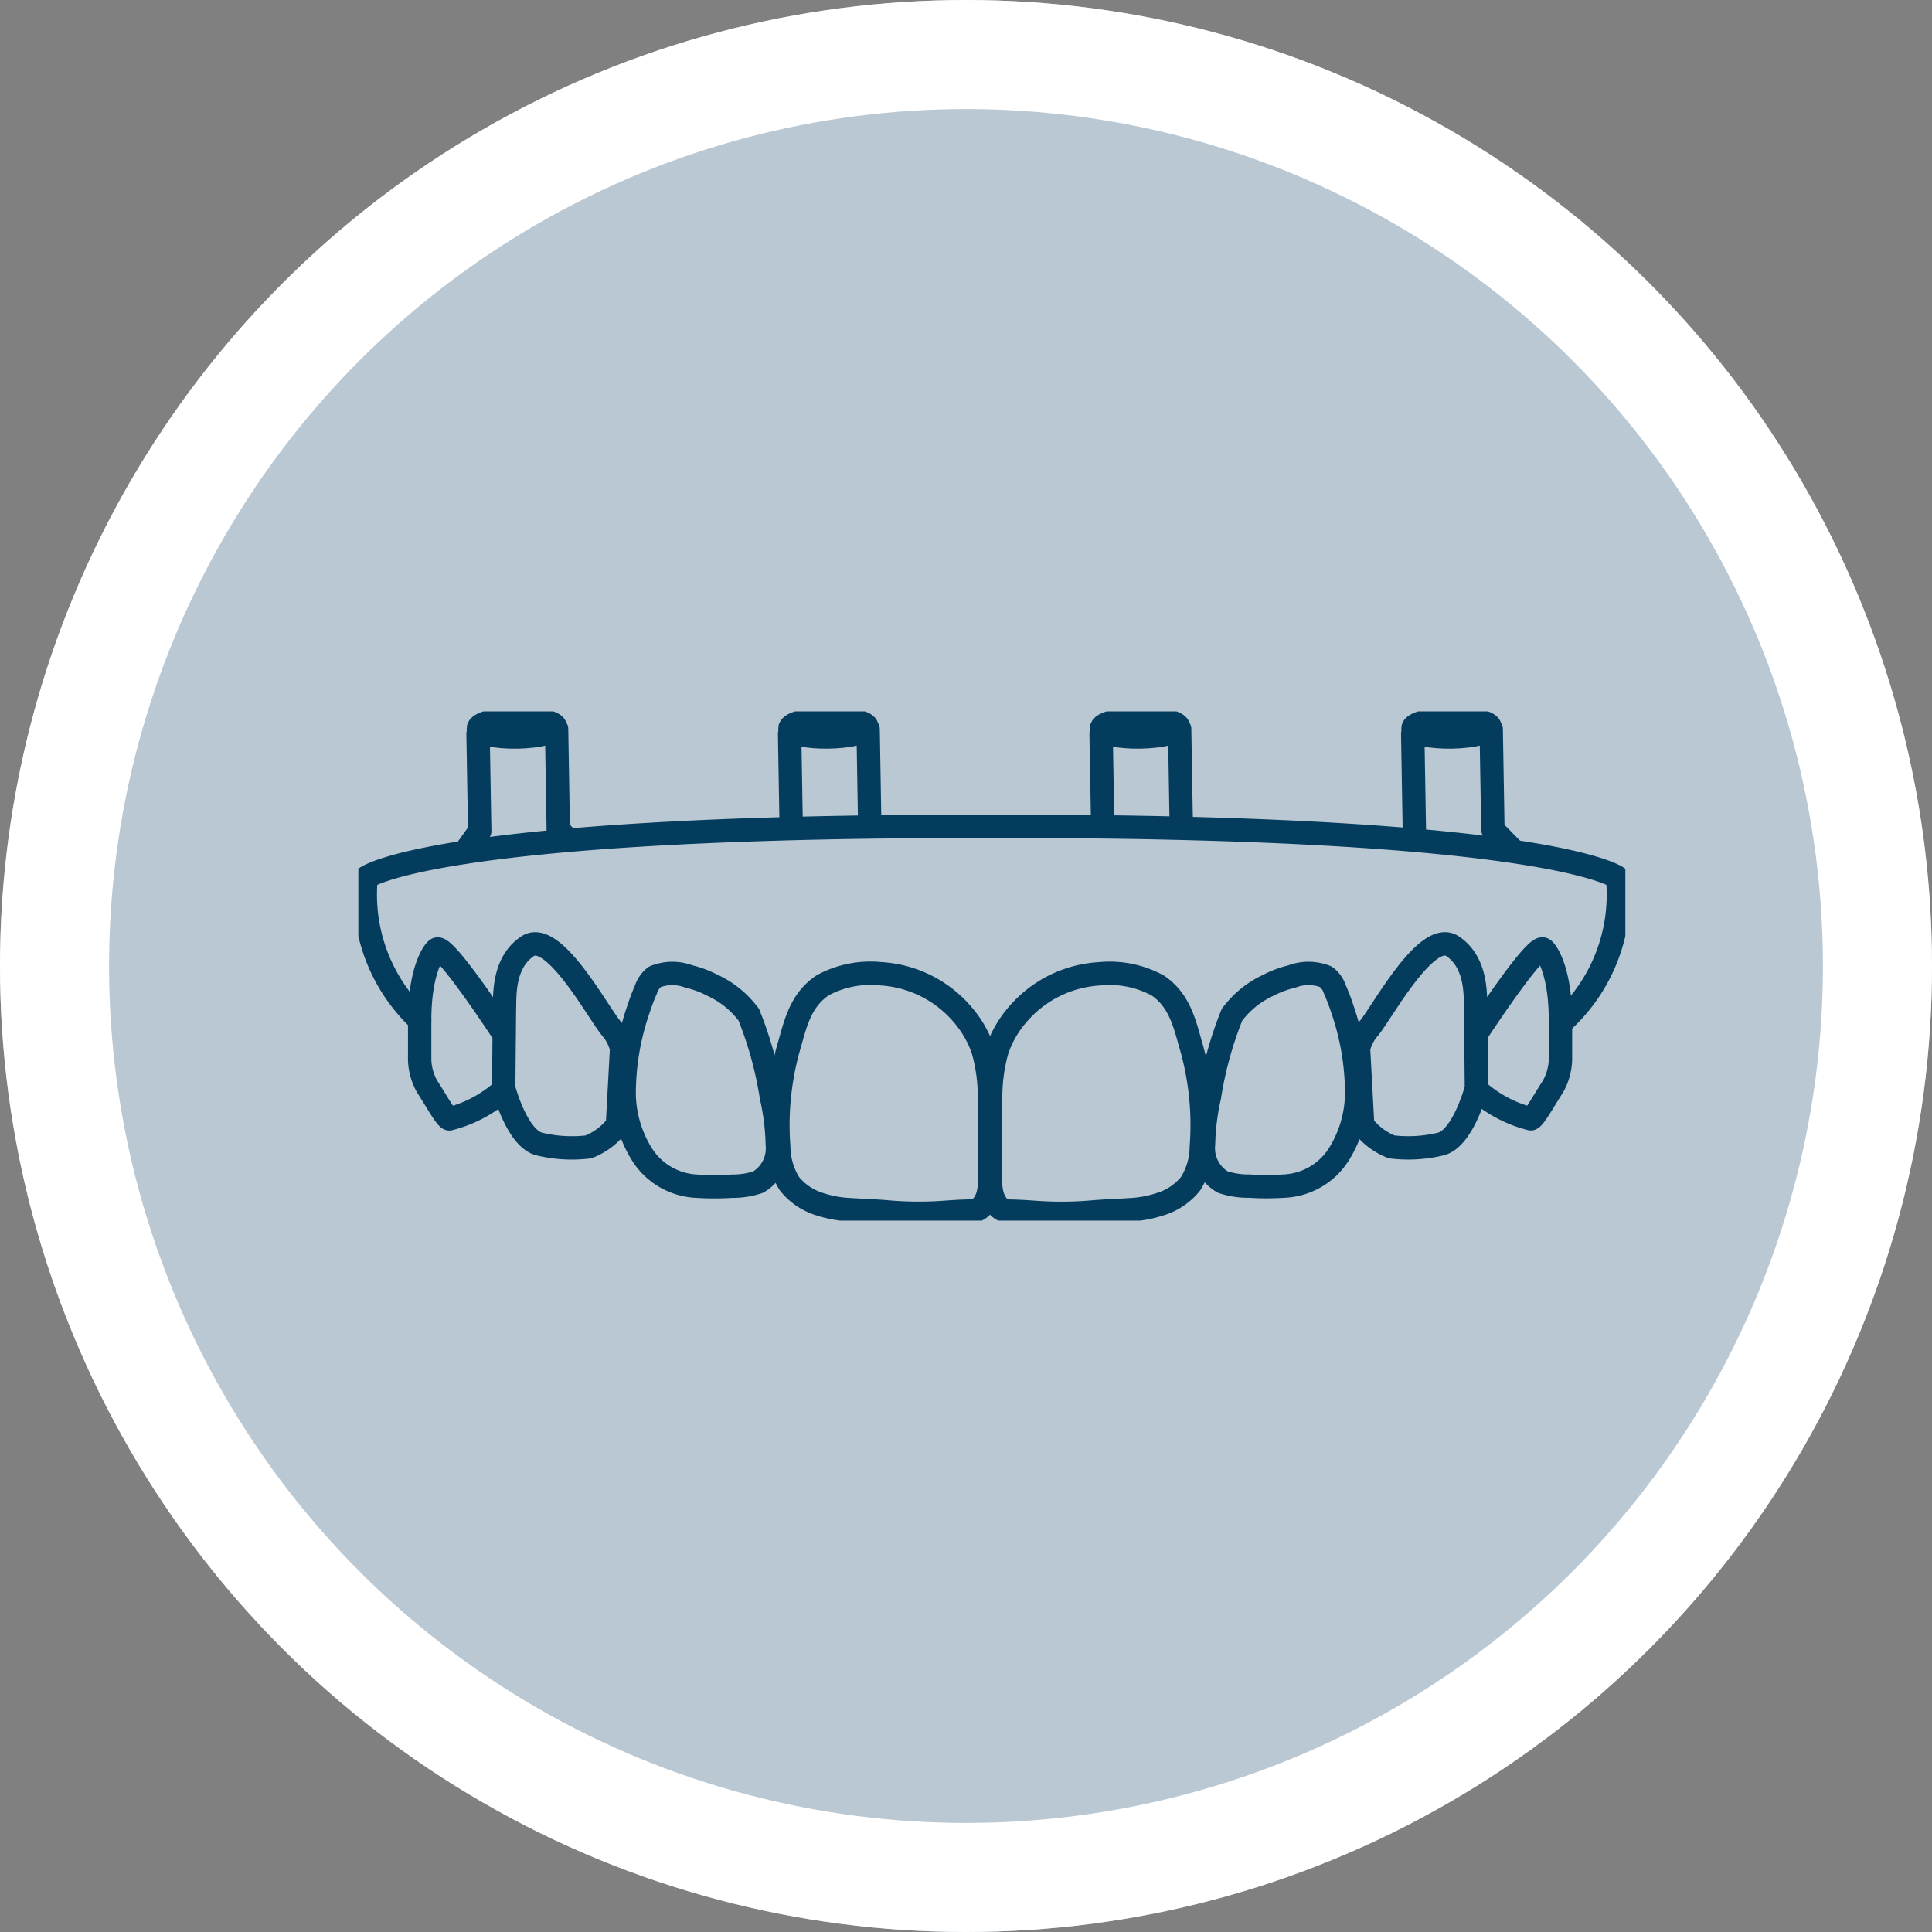
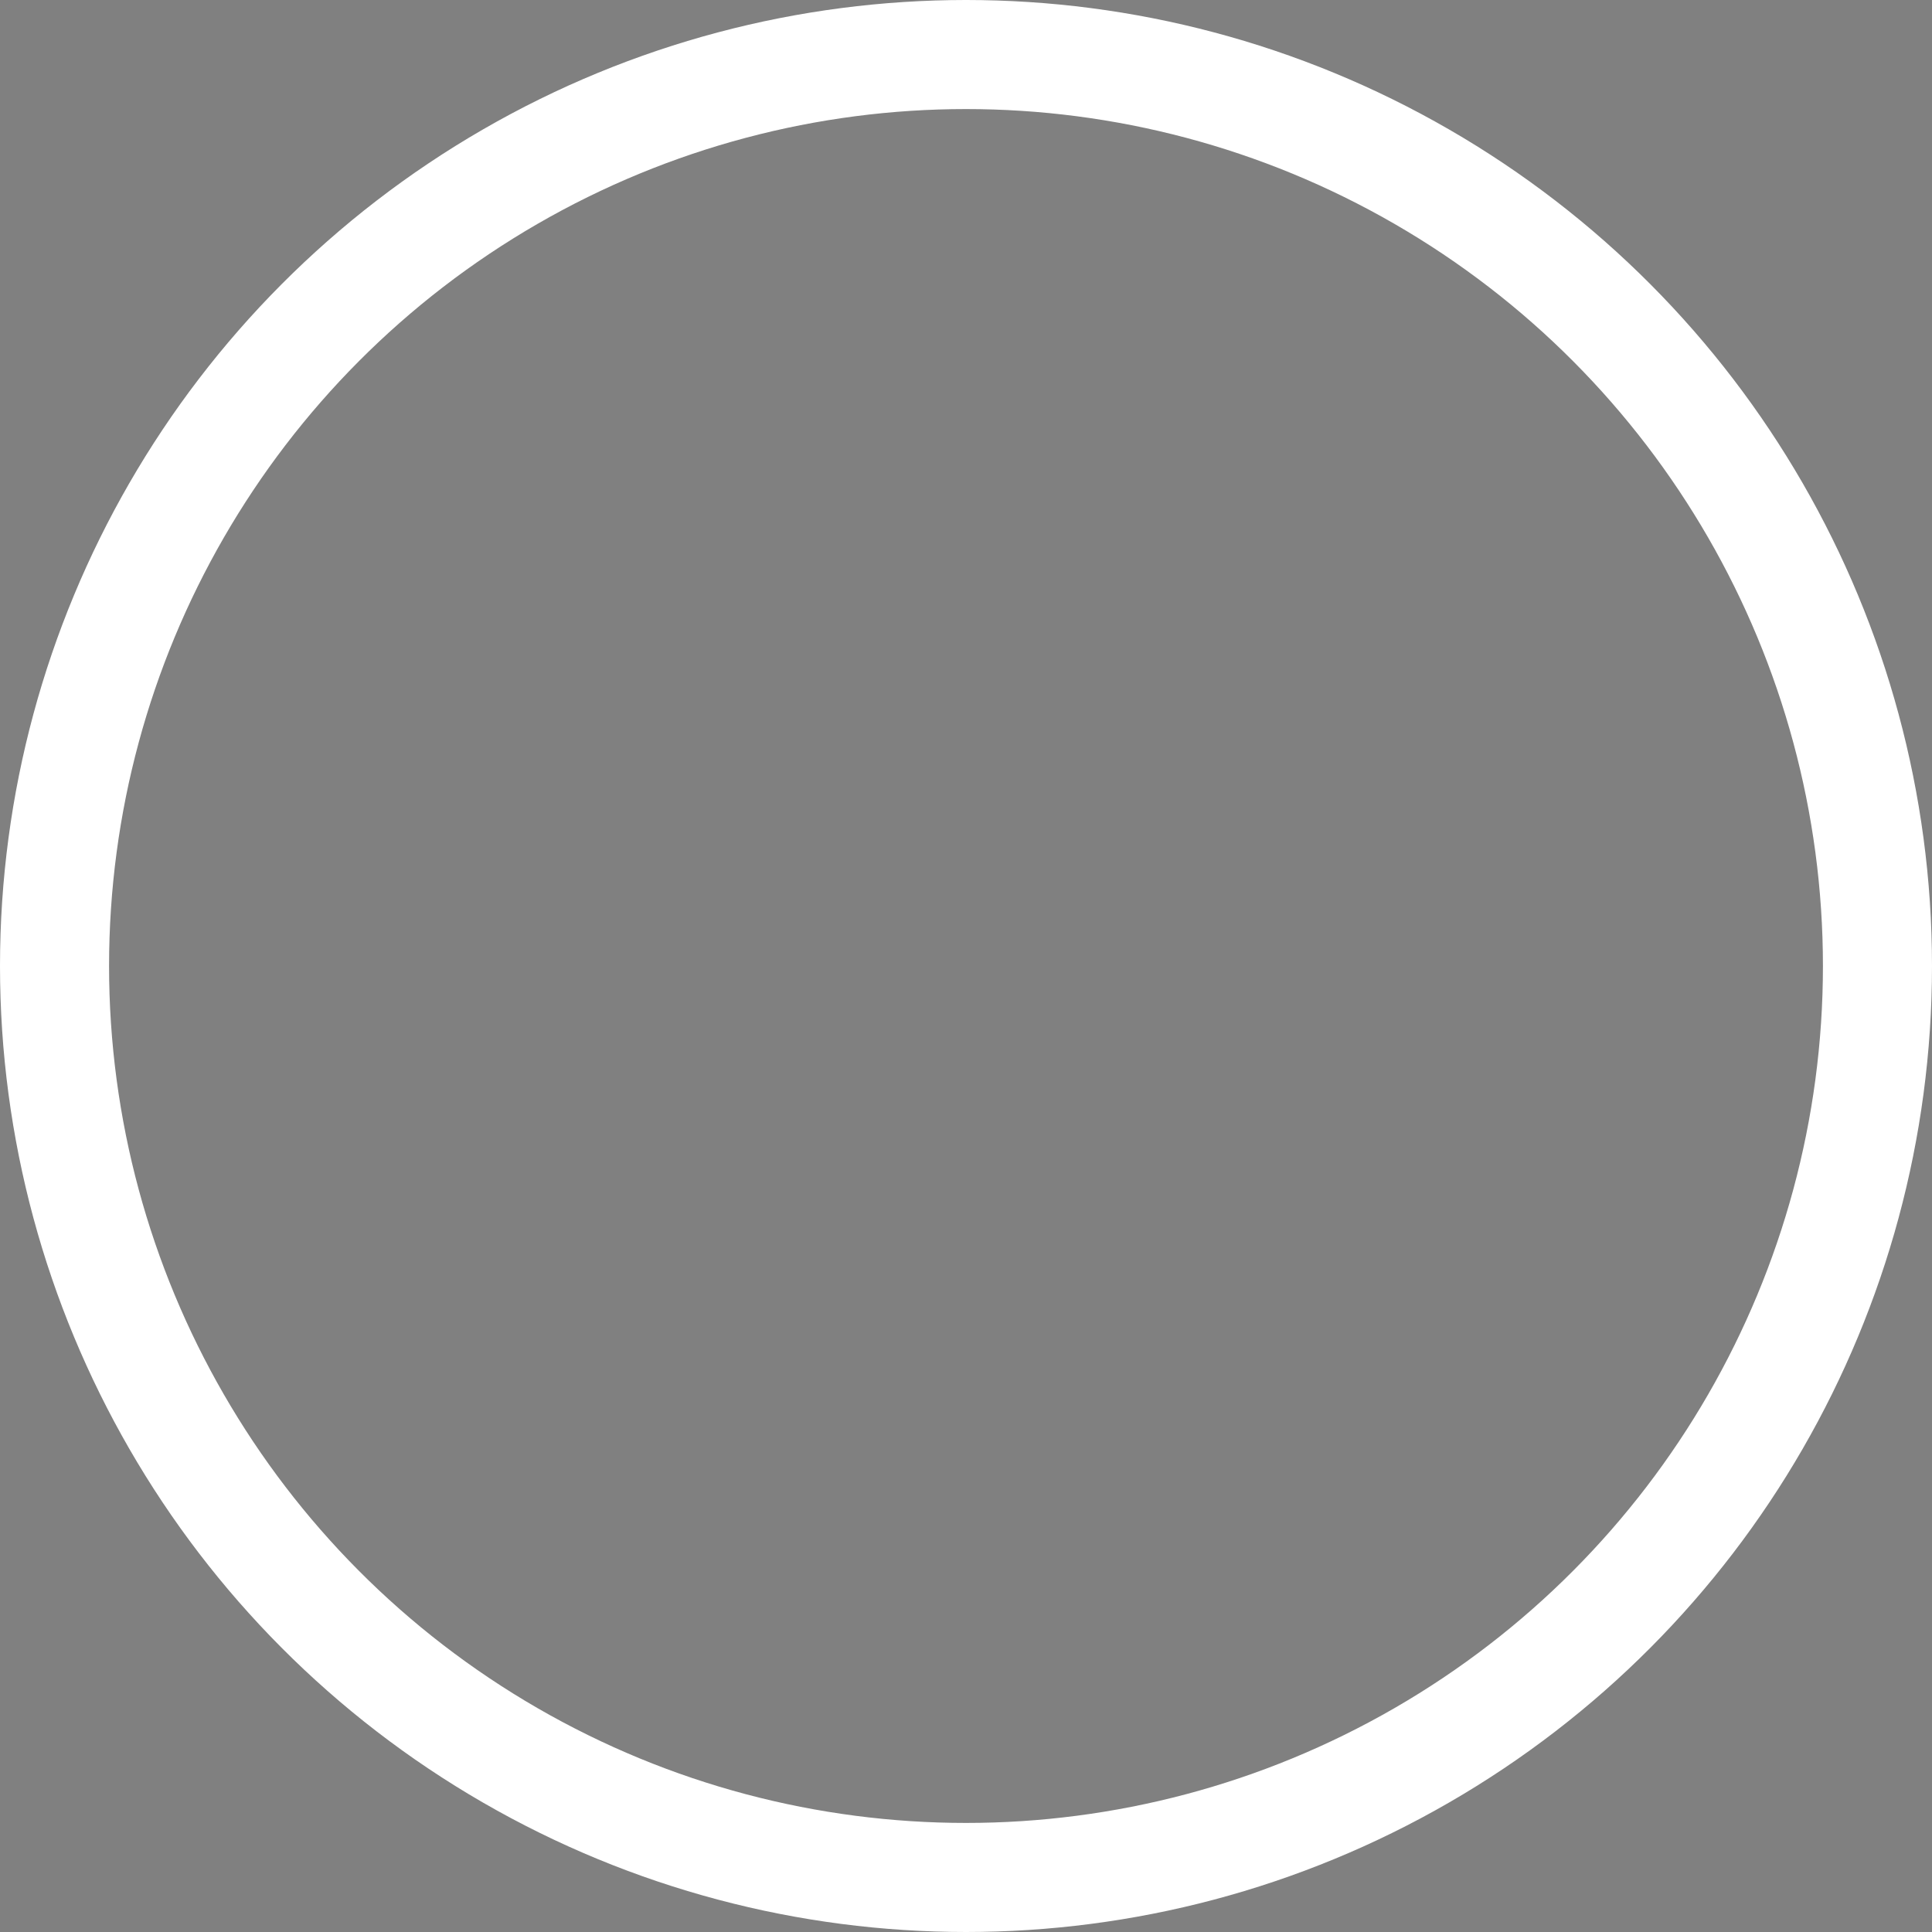
<svg xmlns="http://www.w3.org/2000/svg" width="124" height="124" viewBox="0 0 124 124">
  <rect x="0" y="0" width="124" height="124" fill="#808080" stroke="none" />
  <defs>
    <clipPath id="clip-path">
-       <rect id="Rectangle_1502" data-name="Rectangle 1502" width="81.318" height="32.68" fill="none" />
-     </clipPath>
+       </clipPath>
  </defs>
  <g id="Group_5003" data-name="Group 5003" transform="translate(-239 -2582)">
    <g id="Group_5002" data-name="Group 5002" transform="translate(-44.57 2335.5)">
      <g id="Ellipse_258" data-name="Ellipse 258" transform="translate(283.57 246.5)" fill="#b9c8d2" stroke="#fff" stroke-width="7">
-         <circle cx="62" cy="62" r="62" stroke="none" />
        <circle cx="62" cy="62" r="58.5" fill="none" />
      </g>
    </g>
    <g id="Group_5006" data-name="Group 5006" transform="translate(262 2627.66)">
      <g id="Group_5006-2" data-name="Group 5006" transform="translate(0 0)" clip-path="url(#clip-path)">
        <path id="Path_3890" data-name="Path 3890" d="M19.009,35.563a4.3,4.3,0,0,1-1.861,1.408,8.892,8.892,0,0,1-3.162-.186c-1.312-.338-2.124-3.03-2.258-3.508-.014-.047-.02-.072-.02-.072l.032-3.445.014-1.577c.047-.651-.186-2.976,1.488-4.092s4.582,4.38,5.394,5.3a3.088,3.088,0,0,1,.638,1.268Zm-7.269-5.8c-.73-1.11-3.811-5.74-4.31-5.483-.241.125-1.115,1.441-1.115,4.557v2.558a3.738,3.738,0,0,0,.478,1.7c.531.808,1.222,2.077,1.427,2.077a8.1,8.1,0,0,0,3.509-1.891M32.178,26.6a6.446,6.446,0,0,1,3.7-.743,7.467,7.467,0,0,1,5.351,2.7,6.832,6.832,0,0,1,1.236,2.178,10.929,10.929,0,0,1,.418,2.768c.07,1.182.057,2.366.035,3.549-.012.625-.026,1.249-.029,1.875a3.481,3.481,0,0,1-.13,1.223c-.159.449-.475.936-1.006.94-.579,0-1.155.041-1.732.082a22.8,22.8,0,0,1-3.614-.021c-.853-.075-1.7-.1-2.558-.155a7.089,7.089,0,0,1-1.788-.327,3.993,3.993,0,0,1-2.014-1.337,4.561,4.561,0,0,1-.685-2.353,18.424,18.424,0,0,1,.722-6.693c.405-1.465.766-2.783,2.09-3.682m34.4,4.054a3.08,3.08,0,0,1,.638-1.268c.812-.921,3.72-6.417,5.394-5.3s1.441,3.441,1.488,4.092l.014,1.577.032,3.445s-.007.026-.021.072c-.134.478-.946,3.169-2.258,3.508a8.892,8.892,0,0,1-3.162.186,4.3,4.3,0,0,1-1.86-1.408Zm7.545,2.618a8.109,8.109,0,0,0,3.509,1.891c.205,0,.9-1.269,1.428-2.077a3.738,3.738,0,0,0,.478-1.7V28.833c0-3.115-.876-4.432-1.116-4.557-.5-.257-3.58,4.373-4.309,5.483M53.672,26.6c1.324.9,1.684,2.217,2.09,3.682a18.411,18.411,0,0,1,.722,6.693,4.549,4.549,0,0,1-.685,2.353,3.99,3.99,0,0,1-2.014,1.337A7.09,7.09,0,0,1,52,41c-.854.054-1.705.08-2.558.155a22.8,22.8,0,0,1-3.614.021c-.576-.041-1.153-.078-1.731-.082-.531,0-.848-.491-1.007-.94a3.51,3.51,0,0,1-.13-1.223c0-.625-.017-1.249-.029-1.875-.022-1.183-.035-2.367.035-3.549a10.929,10.929,0,0,1,.418-2.768,6.832,6.832,0,0,1,1.236-2.178,7.468,7.468,0,0,1,5.351-2.7,6.445,6.445,0,0,1,3.7.743" transform="translate(-2.38 -9.021)" fill="none" stroke="#043c5e" stroke-linecap="round" stroke-linejoin="round" stroke-width="1.5" />
        <path id="Path_3891" data-name="Path 3891" d="M35.367,29.615A23.9,23.9,0,0,1,36.825,34.9a15.2,15.2,0,0,1,.38,3.059,2.506,2.506,0,0,1-1.238,2.42,5.149,5.149,0,0,1-1.682.259,17.58,17.58,0,0,1-2.256,0,4.386,4.386,0,0,1-3.471-1.979,7.532,7.532,0,0,1-1.181-3.86,16.588,16.588,0,0,1,.92-5.528A13.5,13.5,0,0,1,28.779,28a1.654,1.654,0,0,1,.569-.8,3,3,0,0,1,2.185-.02,6.351,6.351,0,0,1,1.481.55,6.027,6.027,0,0,1,2.366,1.913" transform="translate(-10.316 -10.166)" fill="none" stroke="#043c5e" stroke-linecap="round" stroke-linejoin="round" stroke-width="1.5" />
        <path id="Path_3892" data-name="Path 3892" d="M88.871,29.642a6.031,6.031,0,0,1,2.366-1.913,6.355,6.355,0,0,1,1.482-.55,3,3,0,0,1,2.185.02,1.653,1.653,0,0,1,.568.8,13.269,13.269,0,0,1,.483,1.266,16.62,16.62,0,0,1,.92,5.528,7.533,7.533,0,0,1-1.182,3.86,4.386,4.386,0,0,1-3.47,1.979,17.468,17.468,0,0,1-2.256,0,5.15,5.15,0,0,1-1.683-.258,2.506,2.506,0,0,1-1.238-2.42,15.2,15.2,0,0,1,.38-3.059,23.956,23.956,0,0,1,1.458-5.288" transform="translate(-32.801 -10.166)" fill="none" stroke="#043c5e" stroke-linecap="round" stroke-linejoin="round" stroke-width="1.5" />
        <path id="Path_3893" data-name="Path 3893" d="M77.666,24.27A11.035,11.035,0,0,0,81.1,15.12s-4.243-3.288-39.247-3.288H40.03c-35,0-39.247,3.288-39.247,3.288a11.035,11.035,0,0,0,3.435,9.15" transform="translate(-0.283 -4.458)" fill="none" stroke="#043c5e" stroke-linecap="round" stroke-linejoin="round" stroke-width="1.5" />
-         <path id="Path_3894" data-name="Path 3894" d="M14.3.751c-1.367.023-2.47.3-2.465.628s1.119.567,2.485.544,2.471-.3,2.465-.628S15.666.728,14.3.751Zm2.554.667.088,5.224.021,1.231.623.631m-6.623.8.96-1.34L11.9,6.787l-.084-4.916,0-.161" transform="translate(-4.131 -0.282)" fill="none" stroke="#043c5e" stroke-linecap="round" stroke-linejoin="round" stroke-width="1.5" />
+         <path id="Path_3894" data-name="Path 3894" d="M14.3.751c-1.367.023-2.47.3-2.465.628s1.119.567,2.485.544,2.471-.3,2.465-.628S15.666.728,14.3.751Zm2.554.667.088,5.224.021,1.231.623.631L11.9,6.787l-.084-4.916,0-.161" transform="translate(-4.131 -0.282)" fill="none" stroke="#043c5e" stroke-linecap="round" stroke-linejoin="round" stroke-width="1.5" />
        <path id="Path_3895" data-name="Path 3895" d="M111,.751c-1.367.024-2.47.3-2.465.628s1.118.566,2.485.543,2.471-.3,2.465-.628S112.366.728,111,.751Zm2.554.667.089,5.225.021,1.23,1.279,1.307M108.4,8.4l.224-.446-.02-1.172-.084-4.916,0-.161" transform="translate(-40.846 -0.282)" fill="none" stroke="#043c5e" stroke-linecap="round" stroke-linejoin="round" stroke-width="1.5" />
-         <path id="Path_3896" data-name="Path 3896" d="M46.9.751c-1.367.024-2.471.3-2.465.628s1.119.566,2.485.543,2.471-.3,2.465-.628S48.267.728,46.9.751Zm2.554.667.088,5.225.021.937m-5.041.129-.02-.922-.084-4.916,0-.161" transform="translate(-16.737 -0.282)" fill="none" stroke="#043c5e" stroke-linecap="round" stroke-linejoin="round" stroke-width="1.5" />
        <path id="Path_3897" data-name="Path 3897" d="M78.985.751c-1.367.024-2.471.3-2.465.628s1.119.566,2.485.543,2.471-.3,2.465-.628S80.352.728,78.985.751Zm2.554.667.088,5.225.021.907m-5.041-.133-.02-.63L76.5,1.871l0-.161" transform="translate(-28.827 -0.282)" fill="none" stroke="#043c5e" stroke-linecap="round" stroke-linejoin="round" stroke-width="1.5" />
      </g>
    </g>
  </g>
</svg>